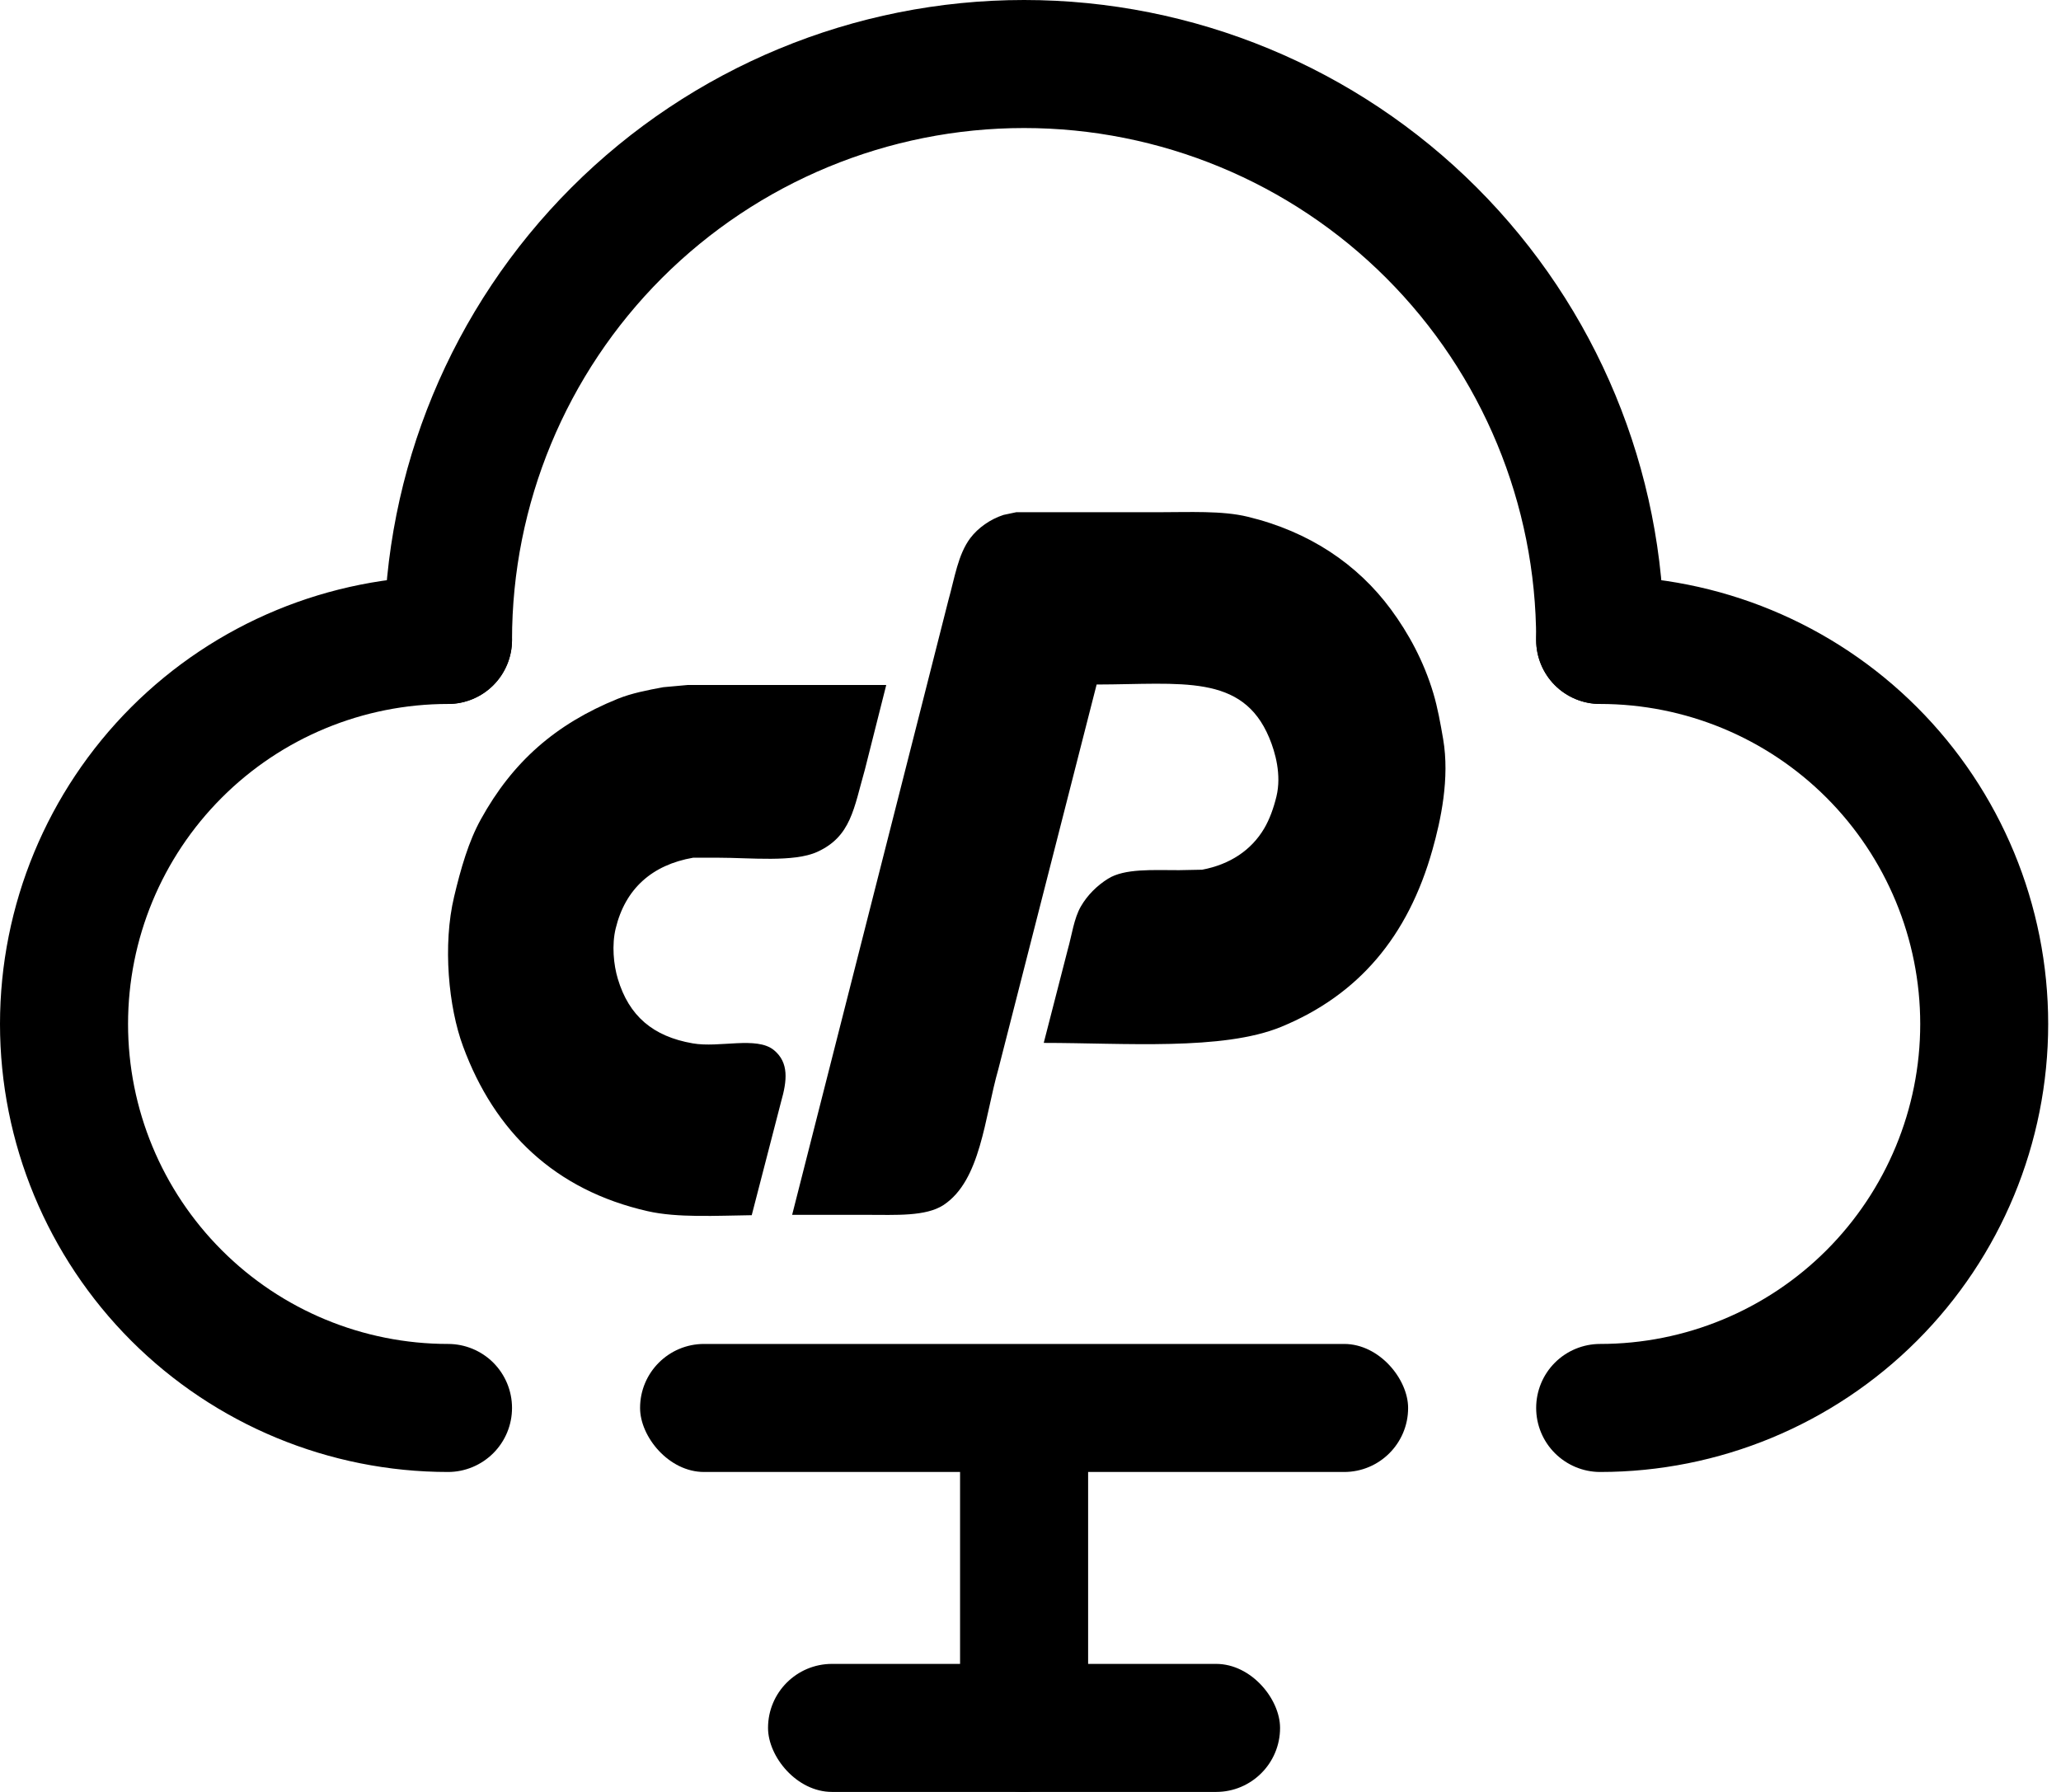
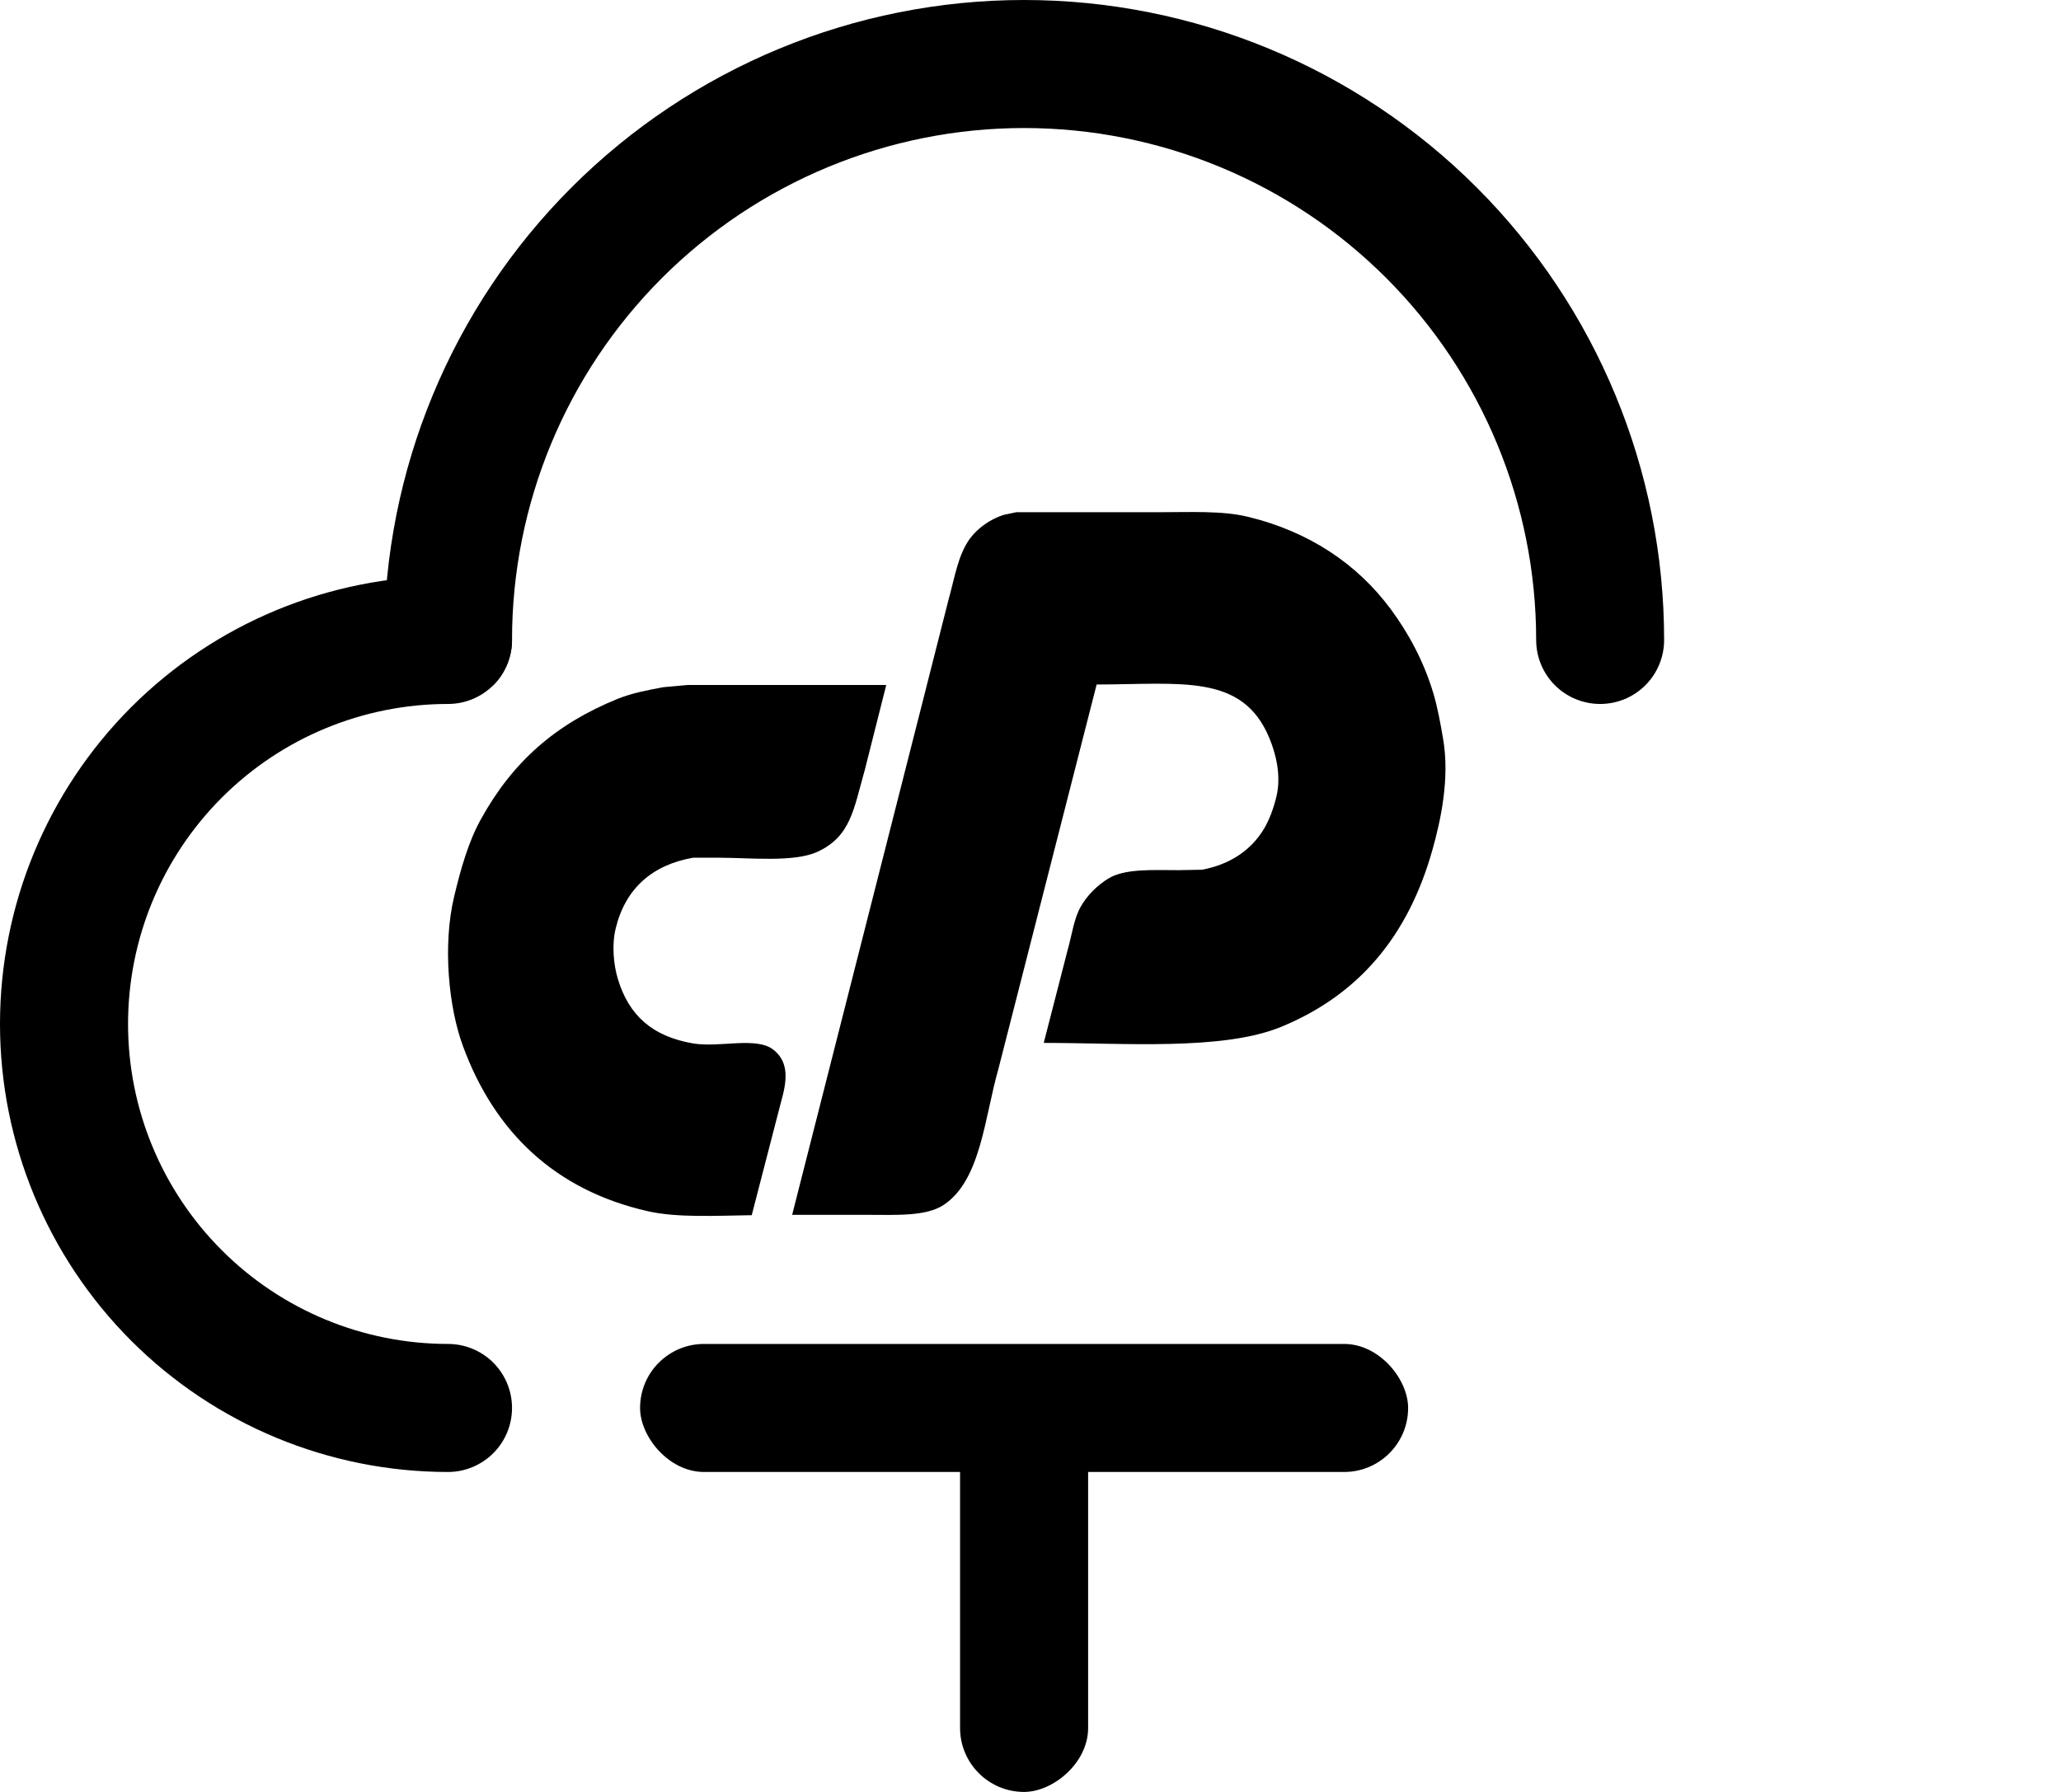
<svg xmlns="http://www.w3.org/2000/svg" width="23" height="20" viewBox="0 0 23 20" fill="none">
  <path d="M5 16.429C3.674 16.429 2.402 15.902 1.464 14.964C0.527 14.026 0 12.755 0 11.429C0 10.102 0.527 8.831 1.464 7.893C2.402 6.955 3.674 6.429 5 6.429C5.189 6.429 5.371 6.504 5.505 6.638C5.639 6.772 5.714 6.953 5.714 7.143C5.714 7.332 5.639 7.514 5.505 7.648C5.371 7.782 5.189 7.857 5 7.857C4.053 7.857 3.144 8.233 2.475 8.903C1.805 9.573 1.429 10.481 1.429 11.429C1.429 12.376 1.805 13.284 2.475 13.954C3.144 14.624 4.053 15 5 15C5.189 15 5.371 15.075 5.505 15.209C5.639 15.343 5.714 15.525 5.714 15.714C5.714 15.904 5.639 16.085 5.505 16.219C5.371 16.353 5.189 16.429 5 16.429Z" fill="black" />
-   <path d="M17.857 16.429C17.668 16.429 17.486 16.353 17.352 16.219C17.218 16.085 17.143 15.904 17.143 15.714C17.143 15.525 17.218 15.343 17.352 15.209C17.486 15.075 17.668 15 17.857 15C18.805 15 19.713 14.624 20.383 13.954C21.052 13.284 21.429 12.376 21.429 11.429C21.429 10.481 21.052 9.573 20.383 8.903C19.713 8.233 18.805 7.857 17.857 7.857C17.668 7.857 17.486 7.782 17.352 7.648C17.218 7.514 17.143 7.332 17.143 7.143C17.143 6.953 17.218 6.772 17.352 6.638C17.486 6.504 17.668 6.429 17.857 6.429C19.183 6.429 20.455 6.955 21.393 7.893C22.331 8.831 22.857 10.102 22.857 11.429C22.857 12.755 22.331 14.026 21.393 14.964C20.455 15.902 19.183 16.429 17.857 16.429Z" fill="black" />
-   <path d="M17.857 7.857C17.668 7.857 17.486 7.782 17.352 7.648C17.218 7.514 17.143 7.332 17.143 7.143C17.143 5.627 16.541 4.174 15.469 3.102C14.398 2.031 12.944 1.429 11.428 1.429C9.913 1.429 8.46 2.031 7.388 3.102C6.316 4.174 5.714 5.627 5.714 7.143C5.714 7.332 5.639 7.514 5.505 7.648C5.371 7.782 5.189 7.857 5 7.857C4.81 7.857 4.629 7.782 4.495 7.648C4.361 7.514 4.286 7.332 4.286 7.143C4.286 5.248 5.038 3.432 6.378 2.092C7.717 0.753 9.534 0 11.428 0C13.323 0 15.14 0.753 16.479 2.092C17.819 3.432 18.571 5.248 18.571 7.143C18.571 7.332 18.496 7.514 18.362 7.648C18.228 7.782 18.047 7.857 17.857 7.857Z" fill="black" />
+   <path d="M17.857 7.857C17.668 7.857 17.486 7.782 17.352 7.648C17.218 7.514 17.143 7.332 17.143 7.143C17.143 5.627 16.541 4.174 15.469 3.102C14.398 2.031 12.944 1.429 11.428 1.429C9.913 1.429 8.46 2.031 7.388 3.102C6.316 4.174 5.714 5.627 5.714 7.143C5.714 7.332 5.639 7.514 5.505 7.648C4.81 7.857 4.629 7.782 4.495 7.648C4.361 7.514 4.286 7.332 4.286 7.143C4.286 5.248 5.038 3.432 6.378 2.092C7.717 0.753 9.534 0 11.428 0C13.323 0 15.14 0.753 16.479 2.092C17.819 3.432 18.571 5.248 18.571 7.143C18.571 7.332 18.496 7.514 18.362 7.648C18.228 7.782 18.047 7.857 17.857 7.857Z" fill="black" />
  <rect x="7.143" y="15" width="8.571" height="1.429" rx="0.714" fill="black" />
  <rect x="10.714" y="20" width="4.286" height="1.429" rx="0.714" transform="rotate(-90 10.714 20)" fill="black" />
-   <rect x="8.571" y="18.571" width="5.714" height="1.429" rx="0.714" fill="black" />
  <path fill-rule="evenodd" clip-rule="evenodd" d="M11.341 5.717H12.926C13.271 5.717 13.638 5.698 13.922 5.767C14.612 5.933 15.15 6.298 15.521 6.8C15.718 7.067 15.889 7.38 15.996 7.739C16.044 7.901 16.074 8.069 16.105 8.249C16.18 8.688 16.078 9.157 15.986 9.483C15.713 10.456 15.157 11.107 14.297 11.461C13.643 11.729 12.548 11.64 11.649 11.64V11.635L11.915 10.601C11.963 10.432 11.984 10.253 12.062 10.117C12.135 9.99 12.244 9.883 12.366 9.807C12.551 9.692 12.862 9.712 13.158 9.712L13.415 9.707C13.729 9.648 13.965 9.487 14.107 9.248C14.168 9.145 14.213 9.02 14.245 8.888C14.302 8.649 14.233 8.399 14.164 8.234C13.864 7.516 13.184 7.638 12.238 7.64L11.142 11.93C10.986 12.476 10.946 13.174 10.53 13.449C10.331 13.579 10 13.559 9.671 13.559H8.84L10.283 7.884L10.582 6.706C10.655 6.446 10.69 6.191 10.828 6.006C10.915 5.891 11.051 5.795 11.199 5.747L11.341 5.717ZM7.678 7.645H9.889V7.65L9.652 8.589C9.528 9.023 9.498 9.336 9.12 9.508C8.858 9.627 8.373 9.573 8.015 9.573H7.735C7.277 9.653 6.978 9.919 6.871 10.362C6.826 10.546 6.847 10.768 6.895 10.926C7.019 11.339 7.286 11.568 7.73 11.645C8.029 11.698 8.443 11.563 8.636 11.72C8.807 11.86 8.783 12.063 8.717 12.295L8.389 13.563C7.999 13.568 7.558 13.594 7.227 13.518C6.193 13.283 5.52 12.634 5.168 11.68C5.005 11.242 4.939 10.546 5.068 10.007C5.142 9.696 5.229 9.391 5.367 9.143C5.72 8.504 6.199 8.081 6.895 7.799C7.049 7.737 7.224 7.703 7.402 7.67L7.678 7.645Z" fill="black" />
</svg>